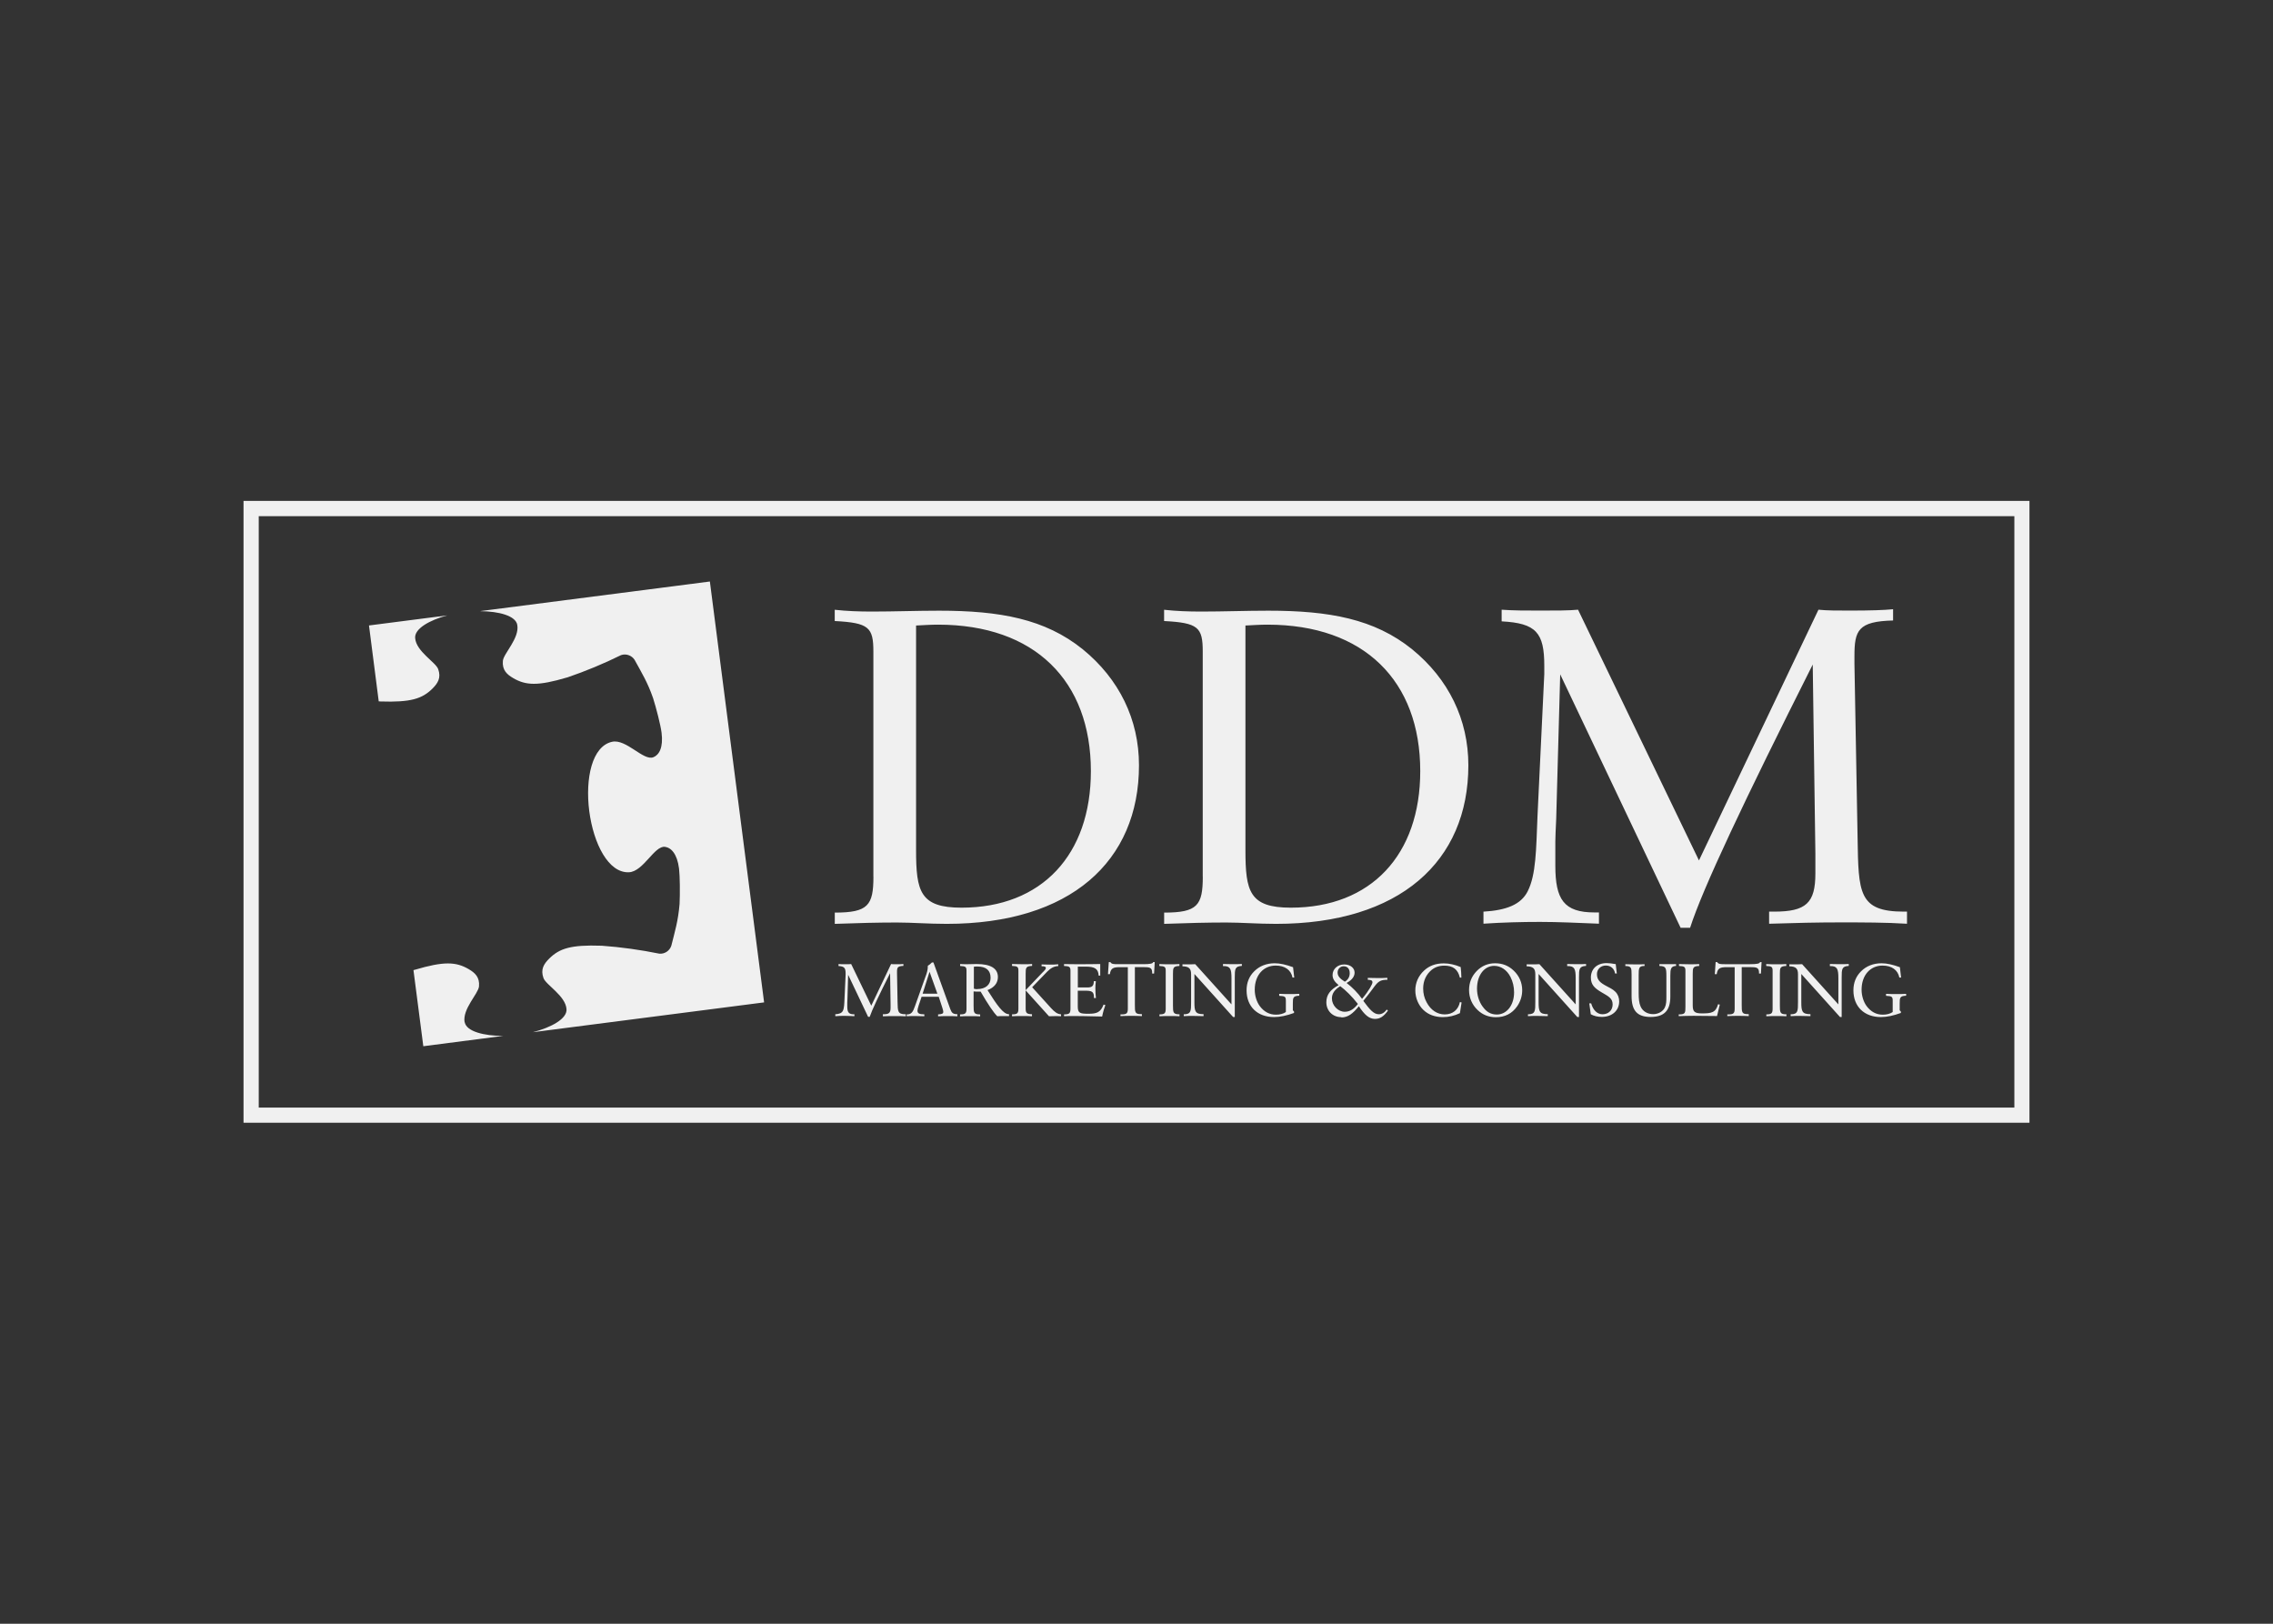
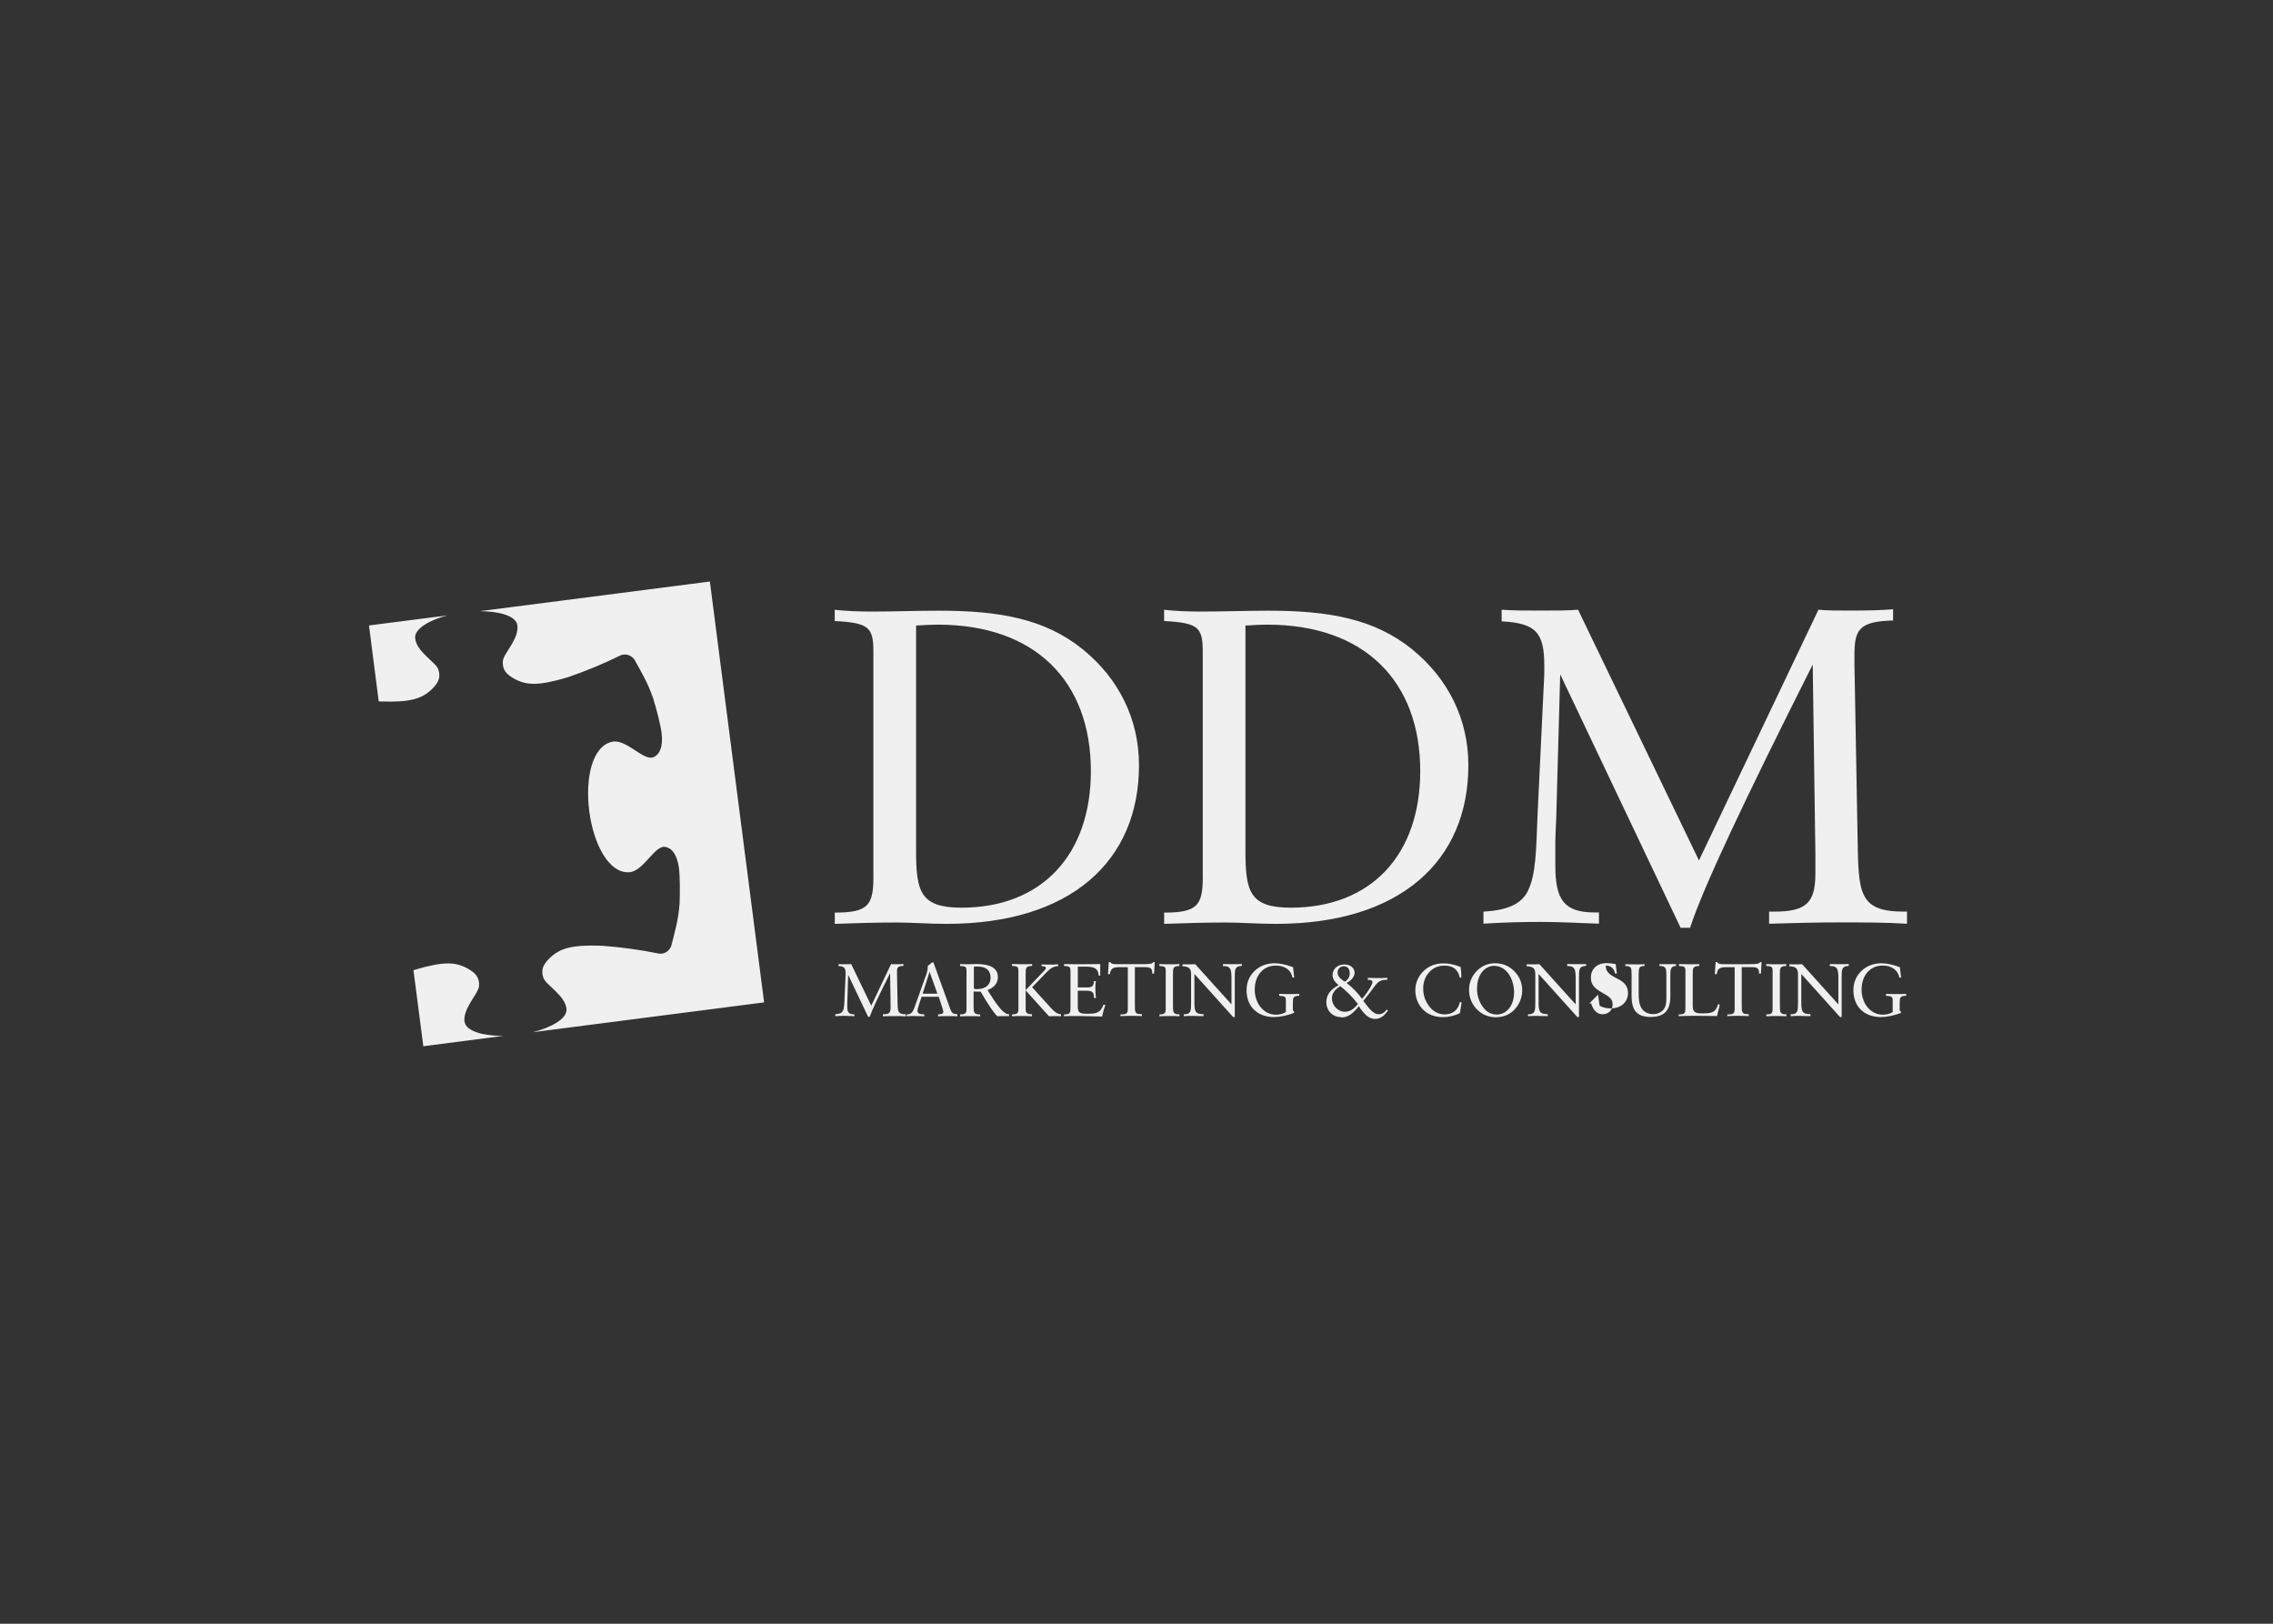
<svg xmlns="http://www.w3.org/2000/svg" width="420" height="300">
  <rect width="100%" height="100%" fill="#333333" stroke="none" />
-   <path d="M70.2 129.6h.07c5.61.19 7.74-.49 9.64-2.38.99-.99 1.63-1.98 1.06-3.59-.45-1.28-4.09-3.27-4.26-5.76-.13-1.72 2.66-3.29 5.93-4.17l-14.46 1.86 1.8 14.02s.15 0 .22.01h-.01zm15.65 59.29c-.45-2.46 2.54-5.29 2.66-6.65.15-1.7-.73-2.5-1.93-3.2-2.31-1.34-4.54-1.47-9.92.13-.01 0-.04 0-.06.01-.07.03-.13.04-.2.07l1.82 14.05 14.75-1.91c-3.5 0-6.78-.8-7.1-2.53h-.01zm2.94-75.97c3.39.03 6.49.84 6.79 2.53.45 2.46-2.54 5.29-2.66 6.65-.15 1.7.73 2.5 1.93 3.2 2.31 1.34 4.54 1.47 9.92-.13.01 0 .04 0 .06-.01 3.39-1.16 6.72-2.54 9.92-4.12.93-.32 1.96.04 2.5.86 1.32 2.41 2.4 4.13 3.43 7.1.57 1.8 1.38 4.94 1.56 6.36.35 2.75-.45 4.12-1.5 4.54-1.82.76-5.02-3.42-7.63-2.85-3.71.8-5 6.75-4.23 12.8.79 6.05 3.55 11.47 7.33 11.31 2.68-.12 4.71-4.96 6.66-4.7 1.12.15 2.25 1.25 2.6 4.01.17 1.41.19 4.64.1 6.54-.26 3.14-.86 5.06-1.53 7.74-.32.93-1.22 1.53-2.2 1.45-3.5-.71-7.07-1.21-10.65-1.47h-.07c-5.61-.19-7.74.49-9.64 2.38-.99.99-1.63 1.98-1.06 3.59.45 1.28 4.09 3.27 4.26 5.76.13 1.76-2.82 3.37-6.22 4.25l42.73-5.51-10.02-77.76-42.44 5.47h.06zm72.59 49.05v-41.59c0-4.48-.83-5.31-7.14-5.64v-2.08c2.24.25 4.48.33 6.89.33 4.14 0 8.22-.16 12.38-.16 11.21 0 19.59 1.5 26.57 7.14 6.72 5.48 10.38 12.96 10.38 21.42 0 17.77-12.7 29.3-35.53 29.3-3.4 0-6.47-.25-9.22-.25-3.32 0-7.14.09-11.46.25v-2.08c6.14 0 7.14-1.32 7.14-6.65h-.01zm16.28 5.73c14.86 0 23.91-9.8 23.91-25.23 0-16.68-10.38-27.06-28.23-27.06-1.32 0-2.66.09-4.07.16v41.5c0 7.63.74 10.63 8.39 10.63zm44.58-5.73v-41.59c0-4.48-.83-5.31-7.14-5.64v-2.08c2.24.25 4.48.33 6.89.33 4.14 0 8.22-.16 12.38-.16 11.21 0 19.59 1.5 26.57 7.14 6.72 5.48 10.38 12.96 10.38 21.42 0 17.77-12.7 29.3-35.53 29.3-3.4 0-6.47-.25-9.22-.25-3.32 0-7.14.09-11.46.25v-2.08c6.14 0 7.14-1.32 7.14-6.65h-.01zm16.28 5.73c14.86 0 23.91-9.8 23.91-25.23 0-16.68-10.38-27.06-28.23-27.06-1.32 0-2.66.09-4.07.16v41.5c0 7.63.74 10.63 8.39 10.63zm35.53.74c4.32-.25 6.98-1.32 8.22-3.74 1.57-3.07 1.57-7.72 1.83-14.03l1.25-26.15v-1.5c0-6.14-1.5-7.88-7.88-8.22v-2.15c2.15.16 4.57.16 7.14.16 2.91 0 5.24 0 6.98-.16l22.34 46.32 22.08-46.32c1.57.16 3.49.16 5.82.16 3.82 0 6.4-.09 7.97-.25v2.08c-6.47.16-7.14 1.83-7.14 6.56v1.5l.58 32.12c.16 10.12.16 13.61 8.55 13.61h.58v2.24c-3.98-.25-8.13-.25-12.45-.25-3.9 0-8.3.09-13.03.25v-2.24h.92c5.89 0 7.63-1.57 7.63-7.05v-3.65l-.49-34.95c-12.7 25.23-20.35 41.43-22.66 48.64h-1.75l-22.25-46.83-.74 26.73c-.09 1.99-.16 3.32-.16 4.14v4.48c0 6.22 1.57 8.64 7.23 8.64h.83v2.08c-3.98-.16-7.63-.33-10.88-.33-3.4 0-6.89.09-10.46.33v-2.24h-.06zm-119.68 18.95c.71-.04 1.16-.22 1.37-.63.26-.51.26-1.28.31-2.33l.2-4.33v-.25c0-1.02-.25-1.31-1.31-1.37v-.36c.36.03.76.03 1.18.03.48 0 .87 0 1.16-.03l3.71 7.69 3.66-7.69c.26.03.58.03.96.03.64 0 1.06 0 1.32-.04v.35c-1.08.03-1.18.31-1.18 1.09v.25l.1 5.34c.03 1.69.03 2.25 1.43 2.25h.1v.38c-.65-.04-1.35-.04-2.07-.04-.65 0-1.38 0-2.17.04v-.38h.15c.97 0 1.27-.26 1.27-1.18v-.61l-.09-5.8c-2.11 4.19-3.37 6.88-3.77 8.07h-.29l-3.69-7.77-.13 4.44c0 .33-.03.55-.03.68v.74c0 1.03.26 1.44 1.19 1.44h.13v.35c-.65-.03-1.27-.06-1.8-.06-.57 0-1.15 0-1.73.06v-.38h.01zm13.15.03h.1c.81 0 1.09-.51 1.44-1.51l1.93-5.41c.25-.65.45-1.27.45-1.92v-.16c.26-.13.52-.35.76-.6h.28l3.11 8.61c.26.7.49.95 1.31.95v.39c-.51-.03-1.09-.04-1.73-.04-.45 0-1.08 0-1.83.04v-.35c.67-.03.96-.12.96-.48 0-.16-.07-.39-.16-.7l-.68-2.08h-3.17l-.54 1.61c-.16.48-.22.81-.22.96 0 .52.38.68 1.27.68v.35c-.83-.03-1.41-.04-1.73-.04-.45 0-.96 0-1.53.04v-.35h-.01zm5.69-3.83l-1.45-4.04-1.28 4.04h2.75-.01zm4.2 3.83c1.02 0 1.18-.22 1.18-1.11v-6.91c0-.74-.13-.89-1.18-.93v-.35c.38 0 .71.03 1.06.03.67 0 1.34-.04 1.99-.04 2.6 0 3.93.81 3.93 2.41 0 1.08-.65 1.93-1.92 2.41 1.82 2.89 2.94 4.45 3.94 4.45h.04v.35h-.99c-.36 0-.76 0-1.18.03-.67-.65-1.7-2.17-3.08-4.55h-.38c-.36 0-.65 0-.92-.04v2.62c0 1.27.03 1.63 1.15 1.63h.06v.36c-.51-.03-1.08-.04-1.7-.04-.68 0-1.37 0-2.01.04v-.35zm3.16-4.68c1.57 0 2.47-.83 2.47-2.08 0-1.38-.83-2.09-2.44-2.09-.2 0-.42 0-.65.04v4.06c.2.06.41.09.64.09h-.01zm10.12 4.66v.36c-.51-.03-1.09-.04-1.7-.04-.68 0-1.35 0-1.99.04v-.35c1.02 0 1.18-.22 1.18-1.11v-6.91c0-.74-.13-.89-1.18-.93v-.35c.73.03 1.44.04 2.15.04.49 0 1.02 0 1.56-.04v.35c-1.16.04-1.19.36-1.19 1.45v6.37c0 .86.16 1.09 1.19 1.11h-.01zm2.08-7.85c.29-.31.48-.49.48-.71 0-.25-.25-.32-.79-.32v-.33c.58 0 1.09.03 1.51.03.49 0 1.02 0 1.57-.06v.33c-.81.03-1.41.39-2.07 1.06l-2.75 2.85 3.49 3.85c.65.71 1.18 1.13 1.85 1.15v.36c-.31 0-.58-.03-.83-.03-.29 0-.76 0-1.4.03l-4.33-4.8 3.26-3.42zm3.84 7.87c1.02 0 1.19-.22 1.19-1.11v-6.91c0-.74-.15-.89-1.19-.93v-.35c.87 0 1.76.03 2.69.03 1.86 0 3.18-.03 4-.04v2.14h-.29c-.07-1.29-.77-1.66-2.41-1.66h-1.44v3.85h1.77c.84 0 1.18-.26 1.18-1.16h.38c-.06.51-.09.92-.09 1.27 0 .57.04 1.18.1 1.85h-.36v-.12c0-1.13-.44-1.24-1.72-1.24h-1.27v2.88c0 1.25.36 1.38 1.93 1.38s2.28-.23 2.84-1.7l.33.1c-.19.48-.41 1.19-.6 2.11-2.78-.07-4.51-.09-5.18-.09-.63 0-1.24 0-1.86.03v-.35h-.01zm10.47 0h.17c.97 0 1.15-.23 1.15-1.11v-7.62h-1.43c-1.24 0-1.73.17-1.89 1.29h-.35l.15-2.23h.29c.2.38.64.39 1.38.39h4.71c1.18 0 1.79-.1 1.82-.39h.29l-.12 2.12h-.35v-.1c0-1.03-.44-1.09-1.7-1.09h-1.5v6.97c0 1.34 0 1.72 1.13 1.72h.17v.36c-.71-.04-1.41-.04-2.07-.04-.39 0-1.03 0-1.89.04v-.35.03zm7.14 0c1.02 0 1.18-.22 1.18-1.11v-6.91c0-.74-.13-.89-1.18-.93v-.35c.57.03 1.18.04 1.86.04.63 0 1.22 0 1.85-.04v.35c-1.16.04-1.19.36-1.19 1.45v5.85c0 1.27.03 1.63 1.15 1.63h.06v.36c-.51-.03-1.08-.04-1.7-.04-.68 0-1.37 0-2.01.04v-.35h-.01zm4.49-.02h.04c1.34 0 1.34-.64 1.34-2.27V180c0-1.05-.39-1.44-1.6-1.47v-.36h1.18c.29 0 .67 0 1.18-.03l6.7 7.43v-4.83c0-1.67-.19-2.25-1.44-2.25h-.13v-.38c.47 0 1.03.03 1.69.03s1.29 0 1.8-.03v.35c-1.28.07-1.31.57-1.31 2.15v7.29h-.31l-7.15-7.95v5.19c0 1.7.13 2.24 1.69 2.24v.36c-.77-.03-1.44-.04-1.96-.04-.49 0-1.06 0-1.7.04v-.35h-.01zm17.66-3.43v-.35c.58.03 1.19.04 1.86.04.63 0 1.22 0 1.85-.04v.35c-1.16.04-1.19.36-1.19 1.45v1.24l.22.23v.26c-1.34.49-2.56.76-3.69.76-3.1 0-5.08-1.96-5.08-4.94 0-1.41.48-2.6 1.43-3.53.95-.95 2.25-1.47 3.77-1.47.99 0 2.11.26 3.39.73l.22 1.91h-.32c-.28-1.4-1.41-2.21-3.11-2.21-2.24 0-3.87 1.75-3.87 4.46 0 1.15.38 2.27.92 3.01.79 1.06 1.79 1.6 3 1.6.73 0 1.37-.17 1.83-.49v-2.07c0-.74-.13-.87-1.18-.92h-.03zm11.5 3.96c-1.67 0-2.79-1.22-2.79-2.75 0-1.38.73-2.33 2.27-3.17-.74-.61-1.12-1.16-1.12-1.86 0-1.11.92-1.96 2.15-1.96 1.13 0 1.92.65 1.92 1.51 0 .71-.49 1.38-1.48 1.91 1.09.83 2.06 1.82 2.86 2.94 1.37-1.64 1.92-2.76 1.92-3.04 0-.38-.26-.47-.86-.49v-.35c.58 0 1.16.03 1.75.03.65 0 1.27 0 1.86-.04v.36c-1.09 0-1.54.23-2.11.89-.32.36-1.02 1.43-2.33 3.01 1.18 1.6 1.93 2.47 2.85 2.47.57 0 1.06-.29 1.48-.87l.22.2c-.76 1.05-1.44 1.53-2.4 1.53-1.11 0-1.95-.8-2.97-2.34-1.13 1.38-2.02 2.07-3.24 2.07v-.03zm-.22-5.73c-1.03.64-1.54 1.35-1.54 2.27 0 1.29 1.12 2.46 2.37 2.46.92 0 1.69-.47 2.43-1.44-1.13-1.43-2.24-2.53-3.26-3.29zm1.75-2.39c0-.81-.42-1.28-1.13-1.28-.61 0-1.11.48-1.11 1.15s.45 1.15 1.34 1.7c.61-.39.9-.92.9-1.57zm20.36 7.38c-1.02.49-2.05.73-3.14.73-1.45 0-2.68-.44-3.59-1.31-.93-.87-1.51-2.23-1.51-3.62s.55-2.68 1.61-3.66c.95-.9 2.17-1.34 3.64-1.34 1.02 0 2.05.23 3.13.68.07.6.12 1.24.13 1.95h-.28c-.36-1.51-1.24-2.21-2.88-2.21-.92 0-1.72.28-2.34.79-1 .83-1.56 2.02-1.56 3.42 0 .92.2 1.77.64 2.57.76 1.43 1.95 2.23 3.34 2.23 1.47 0 2.5-.83 2.81-2.28l.31.07-.31 1.99zm3.25-.6c-1-.95-1.56-2.25-1.56-3.66s.49-2.57 1.41-3.52c.92-.95 2.07-1.44 3.4-1.44s2.47.42 3.45 1.37c1.02.97 1.56 2.23 1.56 3.61 0 1.09-.33 2.11-.96 3.01-.93 1.31-2.24 1.98-3.9 1.98-1.32 0-2.47-.45-3.39-1.34h-.01zm.92-.66c.71 1.03 1.54 1.51 2.66 1.51 1.8 0 3.18-1.69 3.18-4.1 0-1.03-.23-1.99-.67-2.85-.67-1.31-1.79-2.04-3.01-2.04-1.77 0-3.17 1.66-3.17 4.22 0 1.19.36 2.34 1 3.26zm8.38 1.47h.04c1.34 0 1.34-.64 1.34-2.27V180c0-1.05-.39-1.44-1.6-1.47v-.36h1.18c.29 0 .67 0 1.18-.03l6.7 7.43v-4.83c0-1.67-.19-2.25-1.44-2.25h-.13v-.38c.47 0 1.03.03 1.69.03s1.29 0 1.8-.03v.35c-1.28.07-1.31.57-1.31 2.15v7.29h-.31l-7.15-7.95v5.19c0 1.7.13 2.24 1.69 2.24v.36c-.77-.03-1.44-.04-1.96-.04-.49 0-1.06 0-1.7.04v-.35h-.01zm11.37-2.02h.33c.38 1.31 1.16 2.01 2.09 2.01 1.11 0 1.88-.73 1.88-1.82 0-1.16-.83-1.51-2.04-2.23-1.31-.77-1.98-1.41-1.98-2.72 0-1.61 1.13-2.68 2.92-2.68.44 0 .99.07 1.67.19l.2 1.73h-.32c-.15-.92-.81-1.47-1.72-1.47s-1.63.67-1.63 1.57c0 1.13.64 1.63 1.79 2.24.54.29 1.12.54 1.61 1.03.47.47.71 1.09.71 1.79 0 1.66-1.28 2.86-3.2 2.86-.76 0-1.45-.16-2.05-.49l-.28-2.04h-.01zm6.67-7.23c.67 0 1.27.03 1.77.03.58 0 1.18 0 1.76-.03v.32h-.04c-1.02 0-1.05.42-1.05 1.7v3.27c0 1.06.07 1.88.36 2.53.39.87 1.24 1.4 2.33 1.4.95 0 1.82-.51 2.15-1.24.26-.55.28-1.18.28-1.91v-3.87c0-1.51-.07-1.86-1.29-1.88v-.33h3.08v.32c-.96.06-1.06.54-1.06 1.83v3.85c0 2.56-1.12 3.75-3.64 3.75s-3.52-1.21-3.52-3.88v-3.96c0-1.21-.03-1.57-1.15-1.57v-.35h.01zm9.82 9.27h.13c1.12 0 1.13-.33 1.13-1.43v-6.59c0-.74-.15-.89-1.19-.93v-.35c.74.03 1.45.04 2.17.04.81 0 1.34-.03 1.56-.04v.35c-1.16.04-1.19.36-1.19 1.45v5.83c0 1.16.33 1.48 1.7 1.48 1.76 0 2.54-.13 2.98-1.69l.32.07-.51 2.11c-2.34-.03-3.78-.04-4.33-.04-.97 0-1.91.03-2.75.06v-.35h-.01zm9.04 0h.17c.97 0 1.15-.23 1.15-1.11v-7.62h-1.43c-1.24 0-1.73.17-1.89 1.29h-.35l.15-2.23h.29c.2.38.64.39 1.38.39h4.71c1.18 0 1.79-.1 1.82-.39h.29l-.12 2.12h-.35v-.1c0-1.03-.44-1.09-1.7-1.09h-1.5v6.97c0 1.34 0 1.72 1.13 1.72h.17v.36c-.71-.04-1.41-.04-2.07-.04-.39 0-1.03 0-1.89.04v-.35.03zm7.15 0c1.02 0 1.18-.22 1.18-1.11v-6.91c0-.74-.13-.89-1.18-.93v-.35c.57.03 1.18.04 1.86.04.63 0 1.22 0 1.85-.04v.35c-1.16.04-1.19.36-1.19 1.45v5.85c0 1.27.03 1.63 1.15 1.63h.06v.36c-.51-.03-1.08-.04-1.7-.04-.68 0-1.37 0-2.01.04v-.35h-.01zm4.49-.02h.04c1.34 0 1.34-.64 1.34-2.27V180c0-1.05-.39-1.44-1.6-1.47v-.36h1.18c.29 0 .67 0 1.18-.03l6.7 7.43v-4.83c0-1.67-.19-2.25-1.44-2.25h-.13v-.38c.47 0 1.03.03 1.69.03s1.29 0 1.8-.03v.35c-1.28.07-1.31.57-1.31 2.15v7.29h-.31l-7.15-7.95v5.19c0 1.7.13 2.24 1.69 2.24v.36c-.77-.03-1.44-.04-1.96-.04-.49 0-1.06 0-1.7.04v-.35h-.01zm17.65-3.43v-.35c.58.03 1.19.04 1.86.04.63 0 1.22 0 1.85-.04v.35c-1.16.04-1.19.36-1.19 1.45v1.24l.22.23v.26c-1.34.49-2.56.76-3.69.76-3.1 0-5.08-1.96-5.08-4.94 0-1.41.48-2.6 1.43-3.53.95-.95 2.25-1.47 3.77-1.47.99 0 2.11.26 3.39.73l.22 1.91h-.32c-.28-1.4-1.41-2.21-3.11-2.21-2.24 0-3.87 1.75-3.87 4.46 0 1.15.38 2.27.92 3.01.79 1.06 1.79 1.6 3 1.6.73 0 1.37-.17 1.83-.49v-2.07c0-.74-.13-.87-1.18-.92h-.03z" fill="#f0f0f0" />
-   <path d="M375 207.44H45V92.55h330v114.89zm-327.19-2.8h324.4V95.37H47.81v109.29z" fill="#f0f0f0" />
+   <path d="M70.2 129.6h.07c5.61.19 7.74-.49 9.64-2.38.99-.99 1.63-1.98 1.06-3.59-.45-1.28-4.09-3.27-4.26-5.76-.13-1.72 2.66-3.29 5.93-4.17l-14.46 1.86 1.8 14.02s.15 0 .22.01h-.01zm15.65 59.29c-.45-2.46 2.54-5.29 2.66-6.65.15-1.7-.73-2.5-1.93-3.2-2.31-1.34-4.54-1.47-9.92.13-.01 0-.04 0-.06.01-.07.03-.13.04-.2.07l1.82 14.05 14.75-1.91c-3.5 0-6.78-.8-7.1-2.53h-.01zm2.94-75.97c3.39.03 6.49.84 6.79 2.53.45 2.46-2.54 5.29-2.66 6.65-.15 1.7.73 2.5 1.93 3.2 2.31 1.34 4.54 1.47 9.92-.13.01 0 .04 0 .06-.01 3.39-1.16 6.72-2.54 9.92-4.12.93-.32 1.96.04 2.5.86 1.32 2.41 2.4 4.13 3.43 7.1.57 1.8 1.38 4.94 1.56 6.36.35 2.75-.45 4.12-1.5 4.54-1.82.76-5.02-3.42-7.63-2.85-3.71.8-5 6.75-4.23 12.8.79 6.05 3.55 11.47 7.33 11.31 2.68-.12 4.71-4.96 6.66-4.7 1.12.15 2.25 1.25 2.6 4.01.17 1.41.19 4.64.1 6.54-.26 3.14-.86 5.06-1.53 7.74-.32.93-1.22 1.53-2.2 1.45-3.5-.71-7.07-1.21-10.65-1.47h-.07c-5.61-.19-7.74.49-9.64 2.38-.99.99-1.63 1.98-1.06 3.59.45 1.28 4.09 3.27 4.26 5.76.13 1.76-2.82 3.37-6.22 4.25l42.73-5.51-10.02-77.76-42.44 5.47h.06zm72.59 49.05v-41.59c0-4.48-.83-5.31-7.14-5.64v-2.08c2.24.25 4.48.33 6.89.33 4.14 0 8.22-.16 12.38-.16 11.21 0 19.59 1.5 26.57 7.14 6.72 5.48 10.38 12.96 10.38 21.42 0 17.77-12.7 29.3-35.53 29.3-3.4 0-6.47-.25-9.22-.25-3.32 0-7.14.09-11.46.25v-2.08c6.14 0 7.14-1.32 7.14-6.65h-.01zm16.28 5.73c14.86 0 23.91-9.8 23.91-25.23 0-16.68-10.38-27.06-28.23-27.06-1.32 0-2.66.09-4.07.16v41.5c0 7.63.74 10.63 8.39 10.63zm44.58-5.73v-41.59c0-4.48-.83-5.31-7.14-5.64v-2.08c2.24.25 4.48.33 6.89.33 4.14 0 8.22-.16 12.38-.16 11.21 0 19.59 1.5 26.57 7.14 6.72 5.48 10.38 12.96 10.38 21.42 0 17.77-12.7 29.3-35.53 29.3-3.4 0-6.47-.25-9.22-.25-3.32 0-7.14.09-11.46.25v-2.08c6.14 0 7.14-1.32 7.14-6.65h-.01zm16.28 5.73c14.86 0 23.91-9.8 23.91-25.23 0-16.68-10.38-27.06-28.23-27.06-1.32 0-2.66.09-4.07.16v41.5c0 7.63.74 10.63 8.39 10.63zm35.53.74c4.32-.25 6.98-1.32 8.22-3.74 1.57-3.07 1.57-7.72 1.83-14.03l1.25-26.15v-1.5c0-6.14-1.5-7.88-7.88-8.22v-2.15c2.15.16 4.57.16 7.14.16 2.91 0 5.24 0 6.98-.16l22.34 46.32 22.08-46.32c1.57.16 3.49.16 5.82.16 3.82 0 6.4-.09 7.97-.25v2.08c-6.47.16-7.14 1.83-7.14 6.56v1.5l.58 32.12c.16 10.12.16 13.61 8.55 13.61h.58v2.24c-3.98-.25-8.13-.25-12.45-.25-3.9 0-8.3.09-13.03.25v-2.24h.92c5.89 0 7.63-1.57 7.63-7.05v-3.65l-.49-34.95c-12.7 25.23-20.35 41.43-22.66 48.64h-1.75l-22.25-46.83-.74 26.73c-.09 1.99-.16 3.32-.16 4.14v4.48c0 6.22 1.57 8.64 7.23 8.64h.83v2.08c-3.98-.16-7.63-.33-10.88-.33-3.4 0-6.89.09-10.46.33v-2.24h-.06zm-119.68 18.95c.71-.04 1.16-.22 1.37-.63.26-.51.26-1.28.31-2.33l.2-4.33v-.25c0-1.02-.25-1.31-1.31-1.37v-.36c.36.03.76.03 1.18.03.48 0 .87 0 1.16-.03l3.71 7.69 3.66-7.69c.26.03.58.03.96.03.64 0 1.06 0 1.32-.04v.35c-1.08.03-1.18.31-1.18 1.09v.25l.1 5.34c.03 1.69.03 2.25 1.43 2.25h.1v.38c-.65-.04-1.35-.04-2.07-.04-.65 0-1.38 0-2.17.04v-.38h.15c.97 0 1.27-.26 1.27-1.18v-.61l-.09-5.8c-2.11 4.19-3.37 6.88-3.77 8.07h-.29l-3.69-7.77-.13 4.44c0 .33-.03.55-.03.68v.74c0 1.03.26 1.44 1.19 1.44h.13v.35c-.65-.03-1.27-.06-1.8-.06-.57 0-1.15 0-1.73.06v-.38h.01zm13.15.03h.1c.81 0 1.09-.51 1.44-1.51l1.93-5.41c.25-.65.45-1.27.45-1.92v-.16c.26-.13.52-.35.76-.6h.28l3.11 8.61c.26.7.49.95 1.31.95v.39c-.51-.03-1.09-.04-1.73-.04-.45 0-1.08 0-1.83.04v-.35c.67-.03.96-.12.96-.48 0-.16-.07-.39-.16-.7l-.68-2.08h-3.17l-.54 1.61c-.16.48-.22.81-.22.96 0 .52.38.68 1.27.68v.35c-.83-.03-1.41-.04-1.73-.04-.45 0-.96 0-1.53.04v-.35h-.01zm5.69-3.83l-1.45-4.04-1.28 4.04h2.75-.01zm4.2 3.83c1.02 0 1.18-.22 1.18-1.11v-6.91c0-.74-.13-.89-1.18-.93v-.35c.38 0 .71.03 1.06.03.67 0 1.34-.04 1.99-.04 2.6 0 3.93.81 3.93 2.41 0 1.08-.65 1.93-1.92 2.41 1.82 2.89 2.94 4.45 3.94 4.45h.04v.35h-.99c-.36 0-.76 0-1.18.03-.67-.65-1.7-2.17-3.08-4.55h-.38c-.36 0-.65 0-.92-.04v2.62c0 1.27.03 1.63 1.15 1.63h.06v.36c-.51-.03-1.08-.04-1.7-.04-.68 0-1.37 0-2.01.04v-.35zm3.16-4.68c1.57 0 2.47-.83 2.47-2.08 0-1.38-.83-2.09-2.44-2.09-.2 0-.42 0-.65.04v4.06c.2.06.41.09.64.09h-.01zm10.12 4.66v.36c-.51-.03-1.09-.04-1.7-.04-.68 0-1.35 0-1.99.04v-.35c1.02 0 1.18-.22 1.18-1.11v-6.91c0-.74-.13-.89-1.18-.93v-.35c.73.03 1.44.04 2.15.04.49 0 1.02 0 1.56-.04v.35c-1.16.04-1.19.36-1.19 1.45v6.37c0 .86.16 1.09 1.19 1.11h-.01zm2.08-7.85c.29-.31.48-.49.48-.71 0-.25-.25-.32-.79-.32v-.33c.58 0 1.09.03 1.51.03.49 0 1.02 0 1.57-.06v.33c-.81.03-1.41.39-2.07 1.06l-2.75 2.85 3.49 3.85c.65.71 1.18 1.13 1.85 1.15v.36c-.31 0-.58-.03-.83-.03-.29 0-.76 0-1.4.03l-4.33-4.8 3.26-3.42zm3.84 7.87c1.02 0 1.19-.22 1.19-1.11v-6.91c0-.74-.15-.89-1.19-.93v-.35c.87 0 1.76.03 2.69.03 1.86 0 3.18-.03 4-.04v2.14h-.29c-.07-1.29-.77-1.66-2.41-1.66h-1.44v3.85h1.77c.84 0 1.18-.26 1.18-1.16h.38c-.06.51-.09.92-.09 1.27 0 .57.04 1.18.1 1.85h-.36v-.12c0-1.13-.44-1.24-1.72-1.24h-1.27v2.88c0 1.25.36 1.38 1.93 1.38s2.28-.23 2.84-1.7l.33.1c-.19.48-.41 1.19-.6 2.11-2.78-.07-4.51-.09-5.18-.09-.63 0-1.24 0-1.86.03v-.35h-.01zm10.47 0h.17c.97 0 1.15-.23 1.15-1.11v-7.62h-1.43c-1.24 0-1.73.17-1.89 1.29h-.35l.15-2.23h.29c.2.38.64.39 1.38.39h4.71c1.18 0 1.79-.1 1.82-.39h.29l-.12 2.12h-.35v-.1c0-1.03-.44-1.09-1.7-1.09h-1.5v6.97c0 1.34 0 1.72 1.13 1.72h.17v.36c-.71-.04-1.41-.04-2.07-.04-.39 0-1.03 0-1.89.04v-.35.03zm7.14 0c1.02 0 1.18-.22 1.18-1.11v-6.91c0-.74-.13-.89-1.18-.93v-.35c.57.03 1.18.04 1.86.04.63 0 1.22 0 1.85-.04v.35c-1.16.04-1.19.36-1.19 1.45v5.85c0 1.27.03 1.63 1.15 1.63h.06v.36c-.51-.03-1.08-.04-1.7-.04-.68 0-1.37 0-2.01.04v-.35h-.01zm4.49-.02h.04c1.34 0 1.34-.64 1.34-2.27V180c0-1.05-.39-1.44-1.6-1.47v-.36h1.18c.29 0 .67 0 1.18-.03l6.7 7.43v-4.83c0-1.67-.19-2.25-1.44-2.25h-.13v-.38c.47 0 1.03.03 1.69.03s1.29 0 1.8-.03v.35c-1.28.07-1.31.57-1.31 2.15v7.29h-.31l-7.15-7.95v5.19c0 1.7.13 2.24 1.69 2.24v.36c-.77-.03-1.44-.04-1.96-.04-.49 0-1.06 0-1.7.04v-.35h-.01zm17.66-3.43v-.35c.58.03 1.19.04 1.86.04.63 0 1.22 0 1.85-.04v.35c-1.16.04-1.19.36-1.19 1.45v1.24l.22.23v.26c-1.34.49-2.56.76-3.69.76-3.1 0-5.08-1.96-5.08-4.94 0-1.41.48-2.6 1.43-3.53.95-.95 2.25-1.47 3.77-1.47.99 0 2.11.26 3.39.73l.22 1.91h-.32c-.28-1.4-1.41-2.21-3.11-2.21-2.24 0-3.87 1.75-3.87 4.46 0 1.15.38 2.27.92 3.01.79 1.06 1.79 1.6 3 1.6.73 0 1.37-.17 1.83-.49v-2.07c0-.74-.13-.87-1.18-.92h-.03zm11.5 3.96c-1.67 0-2.79-1.22-2.79-2.75 0-1.38.73-2.33 2.27-3.17-.74-.61-1.12-1.16-1.12-1.86 0-1.11.92-1.96 2.15-1.96 1.13 0 1.92.65 1.92 1.51 0 .71-.49 1.38-1.48 1.91 1.09.83 2.06 1.82 2.86 2.94 1.37-1.64 1.92-2.76 1.92-3.04 0-.38-.26-.47-.86-.49v-.35c.58 0 1.16.03 1.75.03.65 0 1.27 0 1.86-.04v.36c-1.09 0-1.54.23-2.11.89-.32.36-1.02 1.43-2.33 3.01 1.18 1.6 1.93 2.47 2.85 2.47.57 0 1.06-.29 1.48-.87l.22.2c-.76 1.05-1.44 1.53-2.4 1.53-1.11 0-1.95-.8-2.97-2.34-1.13 1.38-2.02 2.07-3.24 2.07v-.03zm-.22-5.73c-1.03.64-1.54 1.35-1.54 2.27 0 1.29 1.12 2.46 2.37 2.46.92 0 1.69-.47 2.43-1.44-1.13-1.43-2.24-2.53-3.26-3.29zm1.75-2.39c0-.81-.42-1.28-1.13-1.28-.61 0-1.11.48-1.11 1.15s.45 1.15 1.34 1.7c.61-.39.9-.92.9-1.57zm20.36 7.38c-1.02.49-2.05.73-3.14.73-1.45 0-2.68-.44-3.59-1.31-.93-.87-1.51-2.23-1.51-3.62s.55-2.68 1.61-3.66c.95-.9 2.17-1.34 3.64-1.34 1.02 0 2.05.23 3.13.68.07.6.12 1.24.13 1.95h-.28c-.36-1.51-1.24-2.21-2.88-2.21-.92 0-1.72.28-2.34.79-1 .83-1.56 2.02-1.56 3.42 0 .92.2 1.77.64 2.57.76 1.43 1.95 2.23 3.34 2.23 1.47 0 2.5-.83 2.81-2.28l.31.07-.31 1.99zm3.25-.6c-1-.95-1.56-2.25-1.56-3.66s.49-2.57 1.41-3.52c.92-.95 2.07-1.44 3.4-1.44s2.47.42 3.45 1.37c1.02.97 1.56 2.23 1.56 3.61 0 1.09-.33 2.11-.96 3.01-.93 1.31-2.24 1.98-3.9 1.98-1.32 0-2.47-.45-3.39-1.34h-.01zm.92-.66c.71 1.03 1.54 1.51 2.66 1.51 1.8 0 3.18-1.69 3.18-4.1 0-1.03-.23-1.99-.67-2.85-.67-1.31-1.79-2.04-3.01-2.04-1.77 0-3.17 1.66-3.17 4.22 0 1.19.36 2.34 1 3.26zm8.38 1.47h.04c1.34 0 1.34-.64 1.34-2.27V180c0-1.05-.39-1.44-1.6-1.47v-.36h1.18c.29 0 .67 0 1.18-.03l6.7 7.43v-4.83c0-1.67-.19-2.25-1.44-2.25h-.13v-.38c.47 0 1.03.03 1.69.03s1.29 0 1.8-.03v.35c-1.28.07-1.31.57-1.31 2.15v7.29h-.31l-7.15-7.95v5.19c0 1.7.13 2.24 1.69 2.24v.36c-.77-.03-1.44-.04-1.96-.04-.49 0-1.06 0-1.7.04v-.35h-.01zm11.37-2.02h.33c.38 1.31 1.16 2.01 2.09 2.01 1.11 0 1.88-.73 1.88-1.82 0-1.16-.83-1.51-2.04-2.23-1.31-.77-1.98-1.41-1.98-2.72 0-1.61 1.13-2.68 2.92-2.68.44 0 .99.07 1.67.19l.2 1.73h-.32c-.15-.92-.81-1.47-1.72-1.47c0 1.13.64 1.63 1.79 2.24.54.29 1.12.54 1.61 1.03.47.47.71 1.09.71 1.79 0 1.66-1.28 2.86-3.2 2.86-.76 0-1.45-.16-2.05-.49l-.28-2.04h-.01zm6.67-7.23c.67 0 1.27.03 1.77.03.58 0 1.18 0 1.76-.03v.32h-.04c-1.02 0-1.05.42-1.05 1.7v3.27c0 1.06.07 1.88.36 2.53.39.87 1.24 1.4 2.33 1.4.95 0 1.82-.51 2.15-1.24.26-.55.28-1.18.28-1.91v-3.87c0-1.51-.07-1.86-1.29-1.88v-.33h3.08v.32c-.96.06-1.06.54-1.06 1.83v3.85c0 2.56-1.12 3.75-3.64 3.75s-3.52-1.21-3.52-3.88v-3.96c0-1.21-.03-1.57-1.15-1.57v-.35h.01zm9.82 9.27h.13c1.12 0 1.13-.33 1.13-1.43v-6.59c0-.74-.15-.89-1.19-.93v-.35c.74.03 1.45.04 2.17.04.81 0 1.34-.03 1.56-.04v.35c-1.16.04-1.19.36-1.19 1.45v5.83c0 1.16.33 1.48 1.7 1.48 1.76 0 2.54-.13 2.98-1.69l.32.07-.51 2.11c-2.34-.03-3.78-.04-4.33-.04-.97 0-1.91.03-2.75.06v-.35h-.01zm9.04 0h.17c.97 0 1.15-.23 1.15-1.11v-7.62h-1.43c-1.24 0-1.73.17-1.89 1.29h-.35l.15-2.23h.29c.2.38.64.39 1.38.39h4.71c1.18 0 1.79-.1 1.82-.39h.29l-.12 2.12h-.35v-.1c0-1.03-.44-1.09-1.7-1.09h-1.5v6.97c0 1.34 0 1.72 1.13 1.72h.17v.36c-.71-.04-1.41-.04-2.07-.04-.39 0-1.03 0-1.89.04v-.35.03zm7.15 0c1.02 0 1.18-.22 1.18-1.11v-6.91c0-.74-.13-.89-1.18-.93v-.35c.57.03 1.18.04 1.86.04.63 0 1.22 0 1.85-.04v.35c-1.16.04-1.19.36-1.19 1.45v5.85c0 1.27.03 1.63 1.15 1.63h.06v.36c-.51-.03-1.08-.04-1.7-.04-.68 0-1.37 0-2.01.04v-.35h-.01zm4.49-.02h.04c1.34 0 1.34-.64 1.34-2.27V180c0-1.05-.39-1.44-1.6-1.47v-.36h1.18c.29 0 .67 0 1.18-.03l6.7 7.43v-4.83c0-1.67-.19-2.25-1.44-2.25h-.13v-.38c.47 0 1.03.03 1.69.03s1.29 0 1.8-.03v.35c-1.28.07-1.31.57-1.31 2.15v7.29h-.31l-7.15-7.95v5.19c0 1.7.13 2.24 1.69 2.24v.36c-.77-.03-1.44-.04-1.96-.04-.49 0-1.06 0-1.7.04v-.35h-.01zm17.65-3.43v-.35c.58.03 1.19.04 1.86.04.63 0 1.22 0 1.85-.04v.35c-1.16.04-1.19.36-1.19 1.45v1.24l.22.23v.26c-1.34.49-2.56.76-3.69.76-3.1 0-5.08-1.96-5.08-4.94 0-1.41.48-2.6 1.43-3.53.95-.95 2.25-1.47 3.77-1.47.99 0 2.11.26 3.39.73l.22 1.91h-.32c-.28-1.4-1.41-2.21-3.11-2.21-2.24 0-3.87 1.75-3.87 4.46 0 1.15.38 2.27.92 3.01.79 1.06 1.79 1.6 3 1.6.73 0 1.37-.17 1.83-.49v-2.07c0-.74-.13-.87-1.18-.92h-.03z" fill="#f0f0f0" />
</svg>